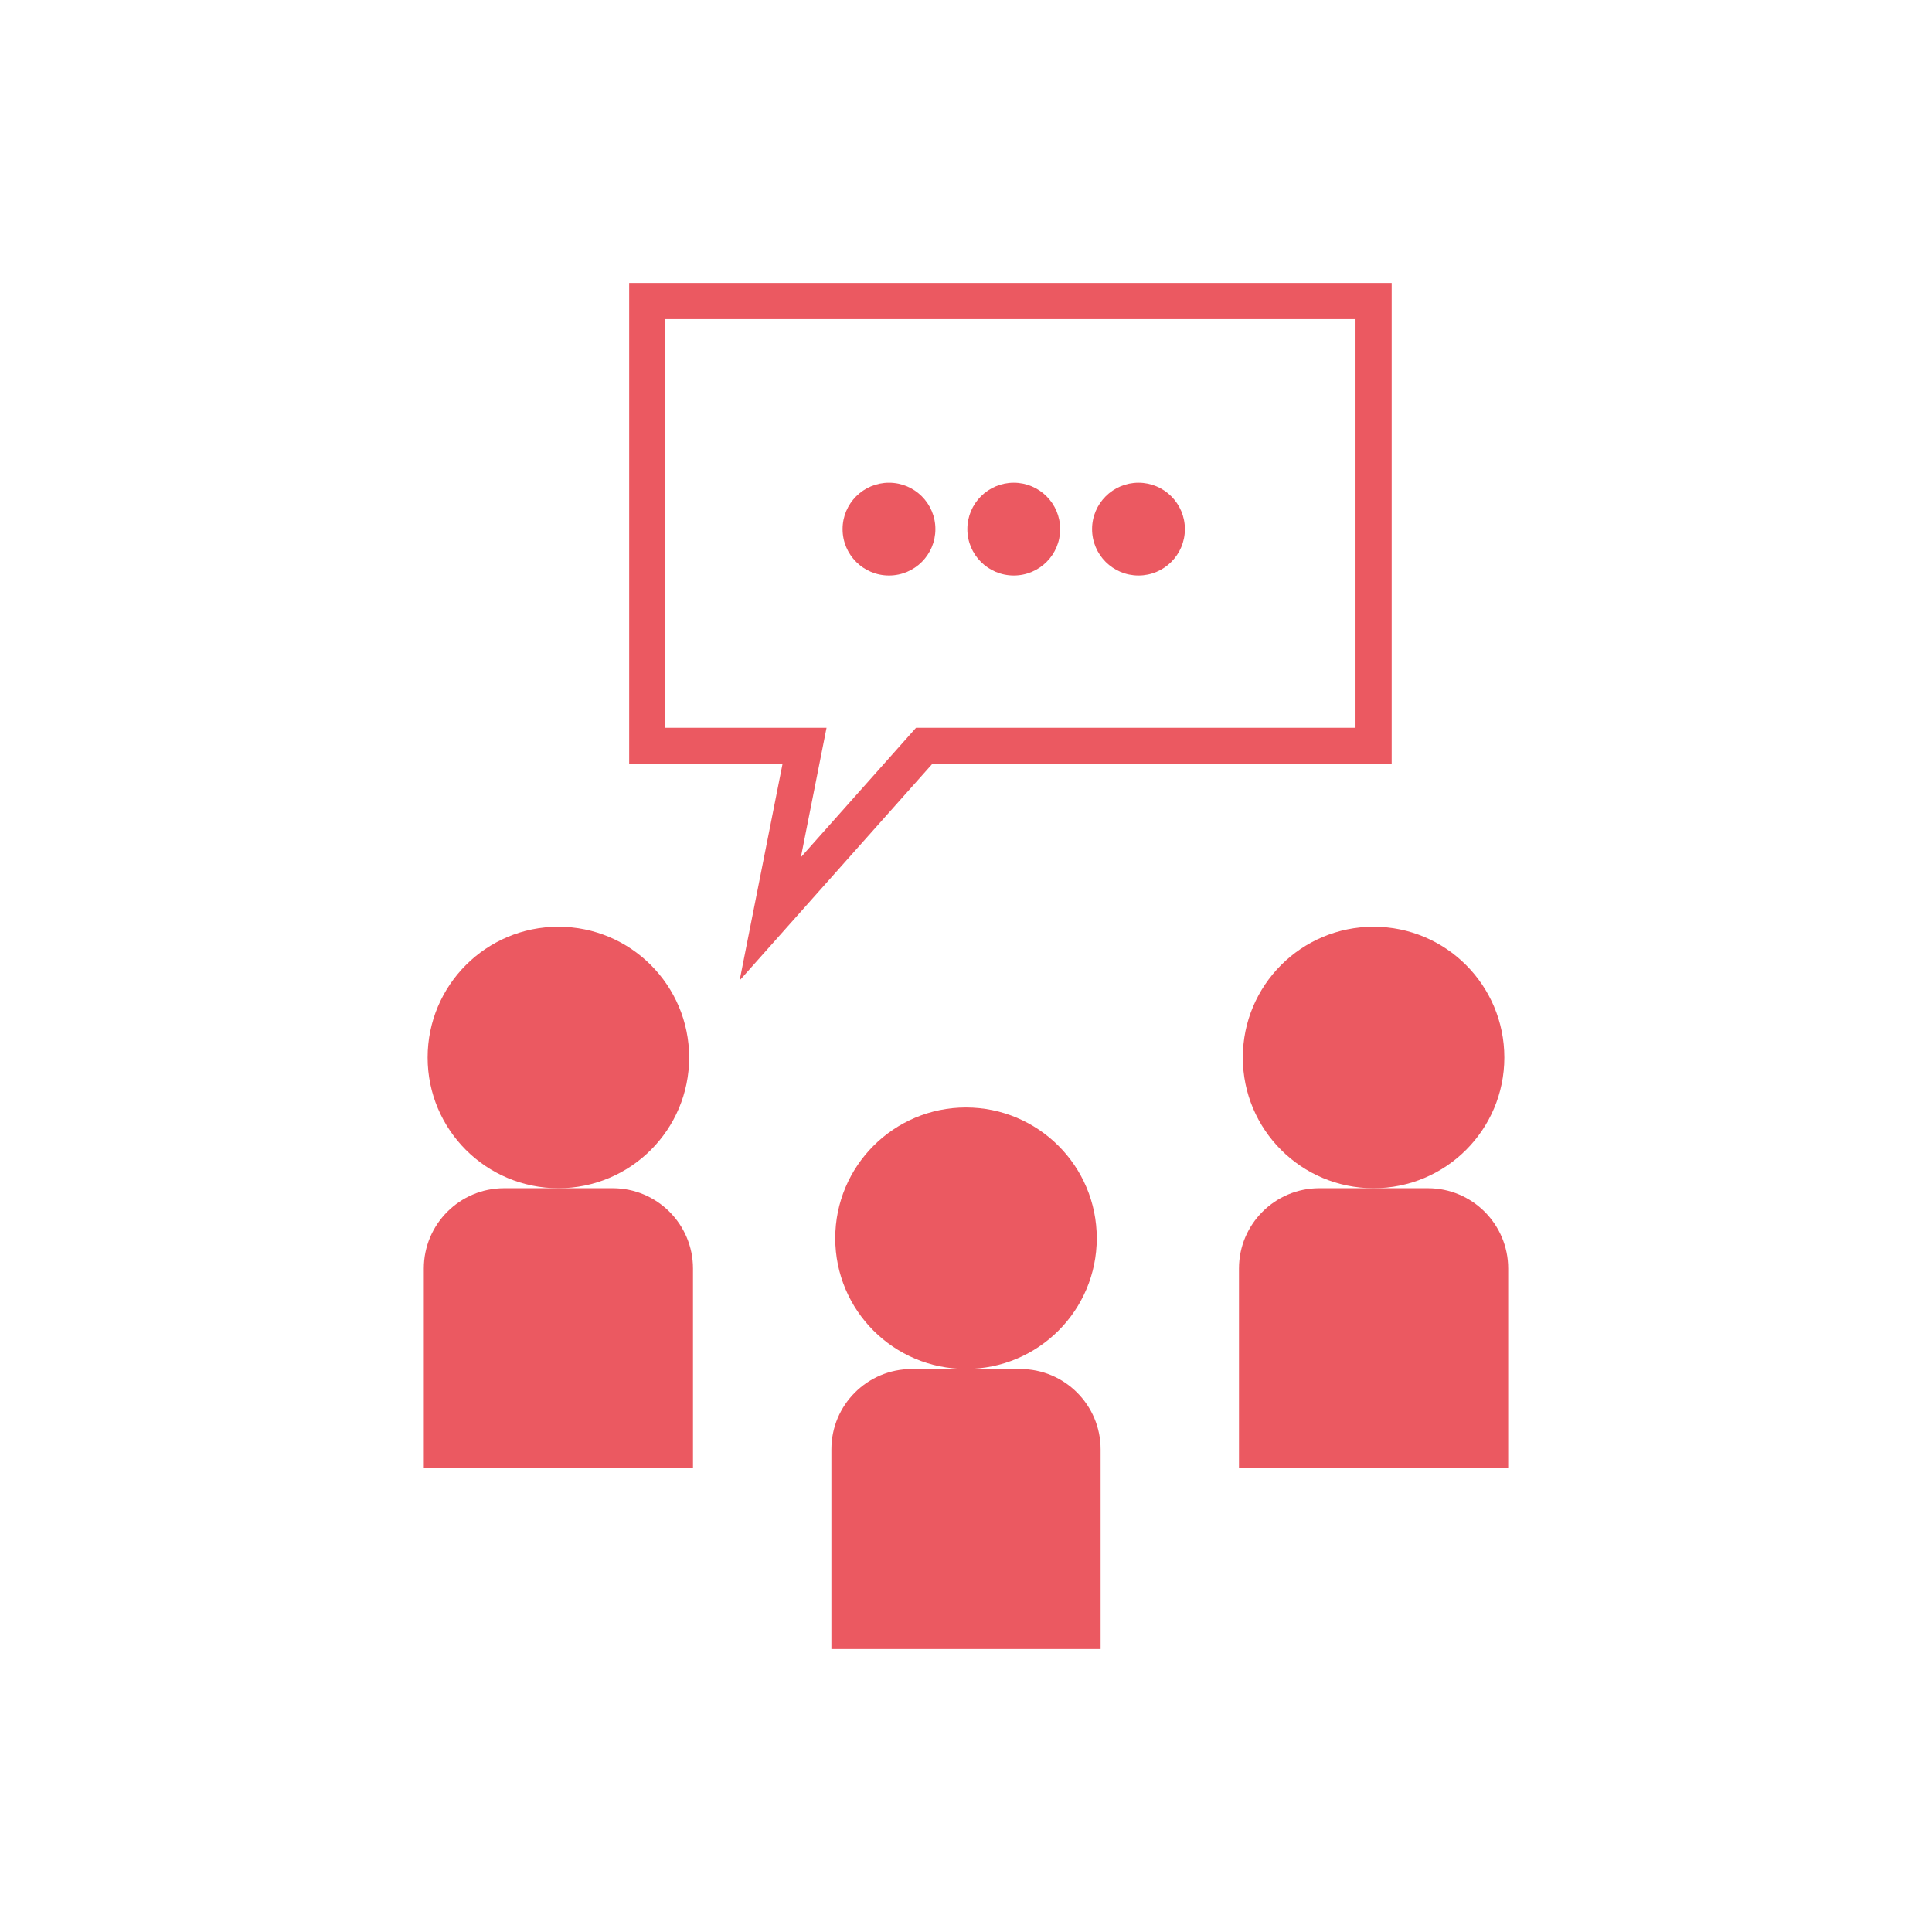
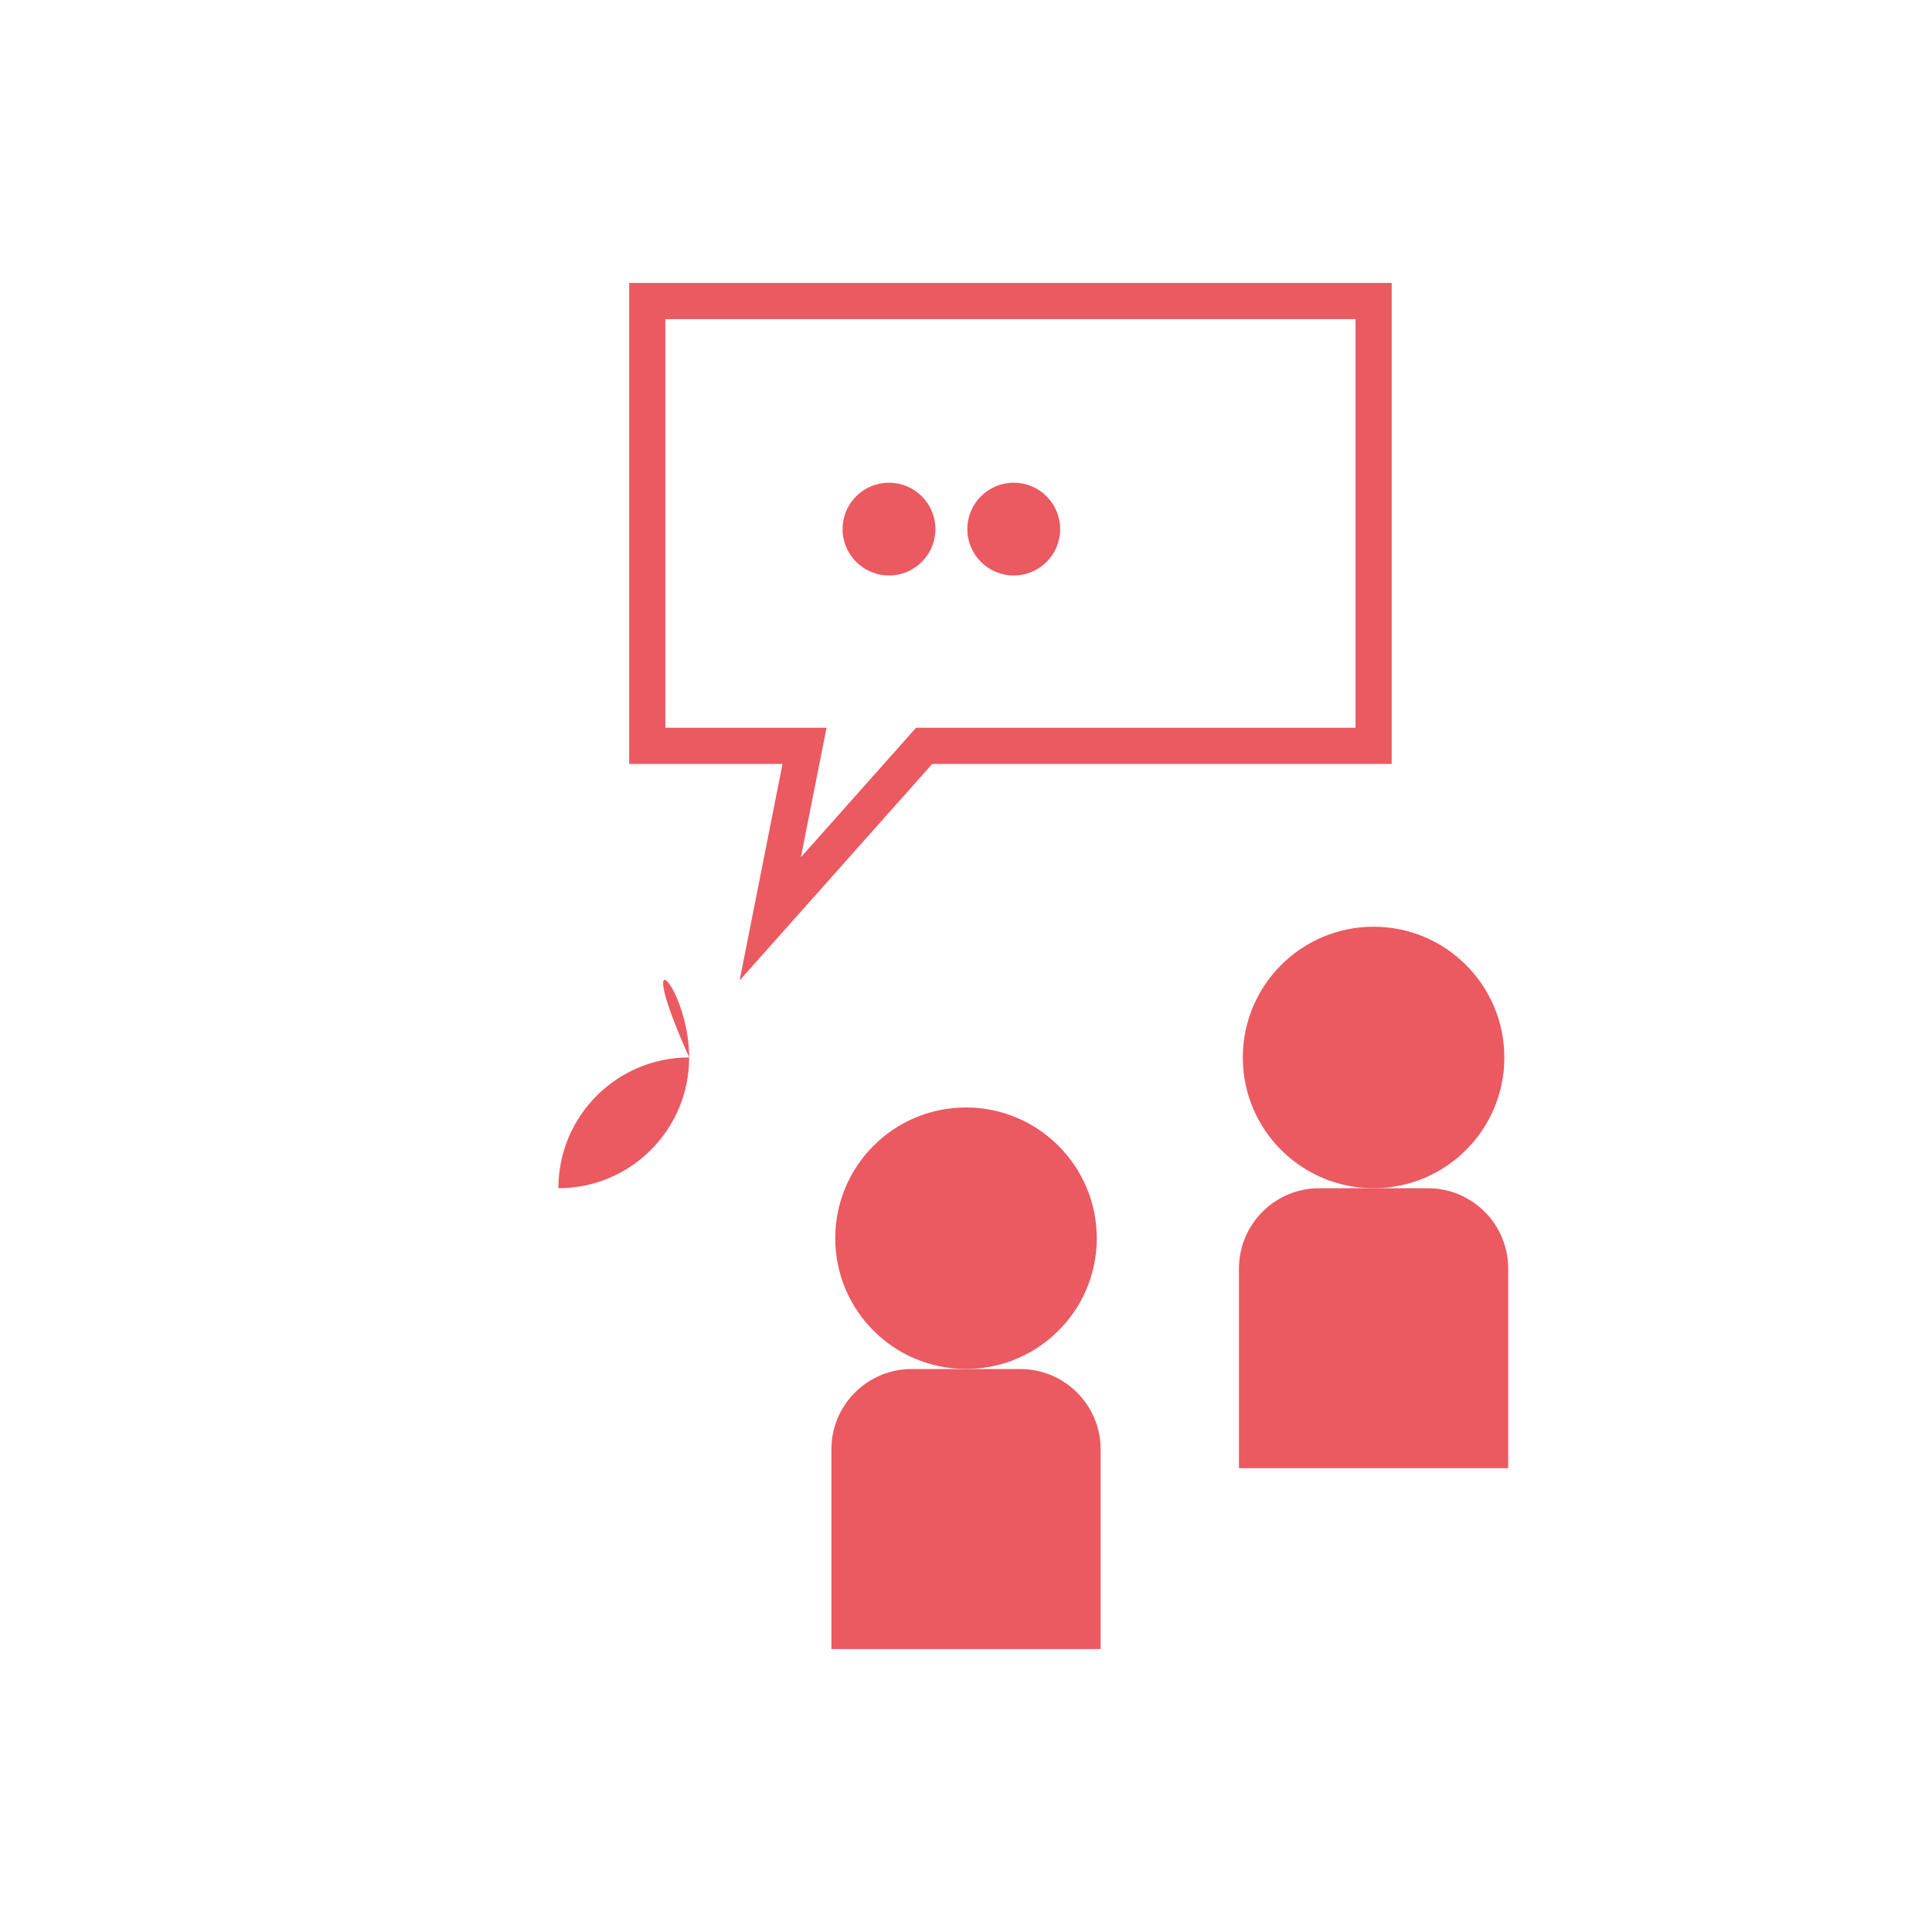
<svg xmlns="http://www.w3.org/2000/svg" version="1.1" id="Layer_1" x="0px" y="0px" width="48.189px" height="48.189px" viewBox="0 0 48.189 48.189" enable-background="new 0 0 48.189 48.189" xml:space="preserve">
  <g>
    <path fill="#EB5961" d="M23.331,13.197c0-0.639-0.518-1.157-1.157-1.157c-0.64,0-1.158,0.518-1.158,1.157   c0,0.64,0.519,1.157,1.158,1.157C22.813,14.354,23.331,13.837,23.331,13.197" />
    <path fill="#EB5961" d="M26.443,13.197c0-0.639-0.519-1.157-1.157-1.157c-0.64,0-1.158,0.518-1.158,1.157   c0,0.64,0.519,1.157,1.158,1.157C25.925,14.354,26.443,13.837,26.443,13.197" />
-     <path fill="#EB5961" d="M29.554,13.197c0-0.639-0.519-1.157-1.157-1.157s-1.158,0.518-1.158,1.157c0,0.64,0.52,1.157,1.158,1.157   S29.554,13.837,29.554,13.197" />
    <path fill="#EB5961" d="M18.448,24.455l1.07-5.4h-3.825V7.058h19.019v11.996H23.253L18.448,24.455z M16.595,18.153h4.021   l-0.64,3.229l2.872-3.229H33.81V7.96H16.595V18.153z" />
-     <path fill="#EB5961" d="M17.189,26.377c0,1.801-1.46,3.26-3.261,3.26c-1.802,0-3.262-1.459-3.262-3.26   c0-1.802,1.46-3.262,3.262-3.262C15.729,23.115,17.189,24.575,17.189,26.377" />
-     <path fill="#EB5961" d="M10.571,36.622V31.64c0-1.105,0.897-2.003,2.004-2.003h2.706c1.106,0,2.004,0.897,2.004,2.003v4.981H10.571   z" />
+     <path fill="#EB5961" d="M17.189,26.377c0,1.801-1.46,3.26-3.261,3.26c0-1.802,1.46-3.262,3.262-3.262C15.729,23.115,17.189,24.575,17.189,26.377" />
    <path fill="#EB5961" d="M27.356,30.885c0,1.801-1.461,3.26-3.262,3.26c-1.801,0-3.261-1.459-3.261-3.26   c0-1.802,1.46-3.262,3.261-3.262C25.895,27.624,27.356,29.084,27.356,30.885" />
    <path fill="#EB5961" d="M20.737,41.131v-4.981c0-1.106,0.897-2.003,2.004-2.003h2.707c1.105,0,2.004,0.896,2.004,2.003v4.981   H20.737z" />
    <path fill="#EB5961" d="M37.522,26.377c0,1.801-1.46,3.26-3.261,3.26c-1.802,0-3.262-1.459-3.262-3.26   c0-1.802,1.46-3.262,3.262-3.262C36.062,23.115,37.522,24.575,37.522,26.377" />
    <path fill="#EB5961" d="M30.903,36.622V31.64c0-1.105,0.897-2.003,2.004-2.003h2.707c1.106,0,2.004,0.897,2.004,2.003v4.981H30.903   z" />
  </g>
</svg>